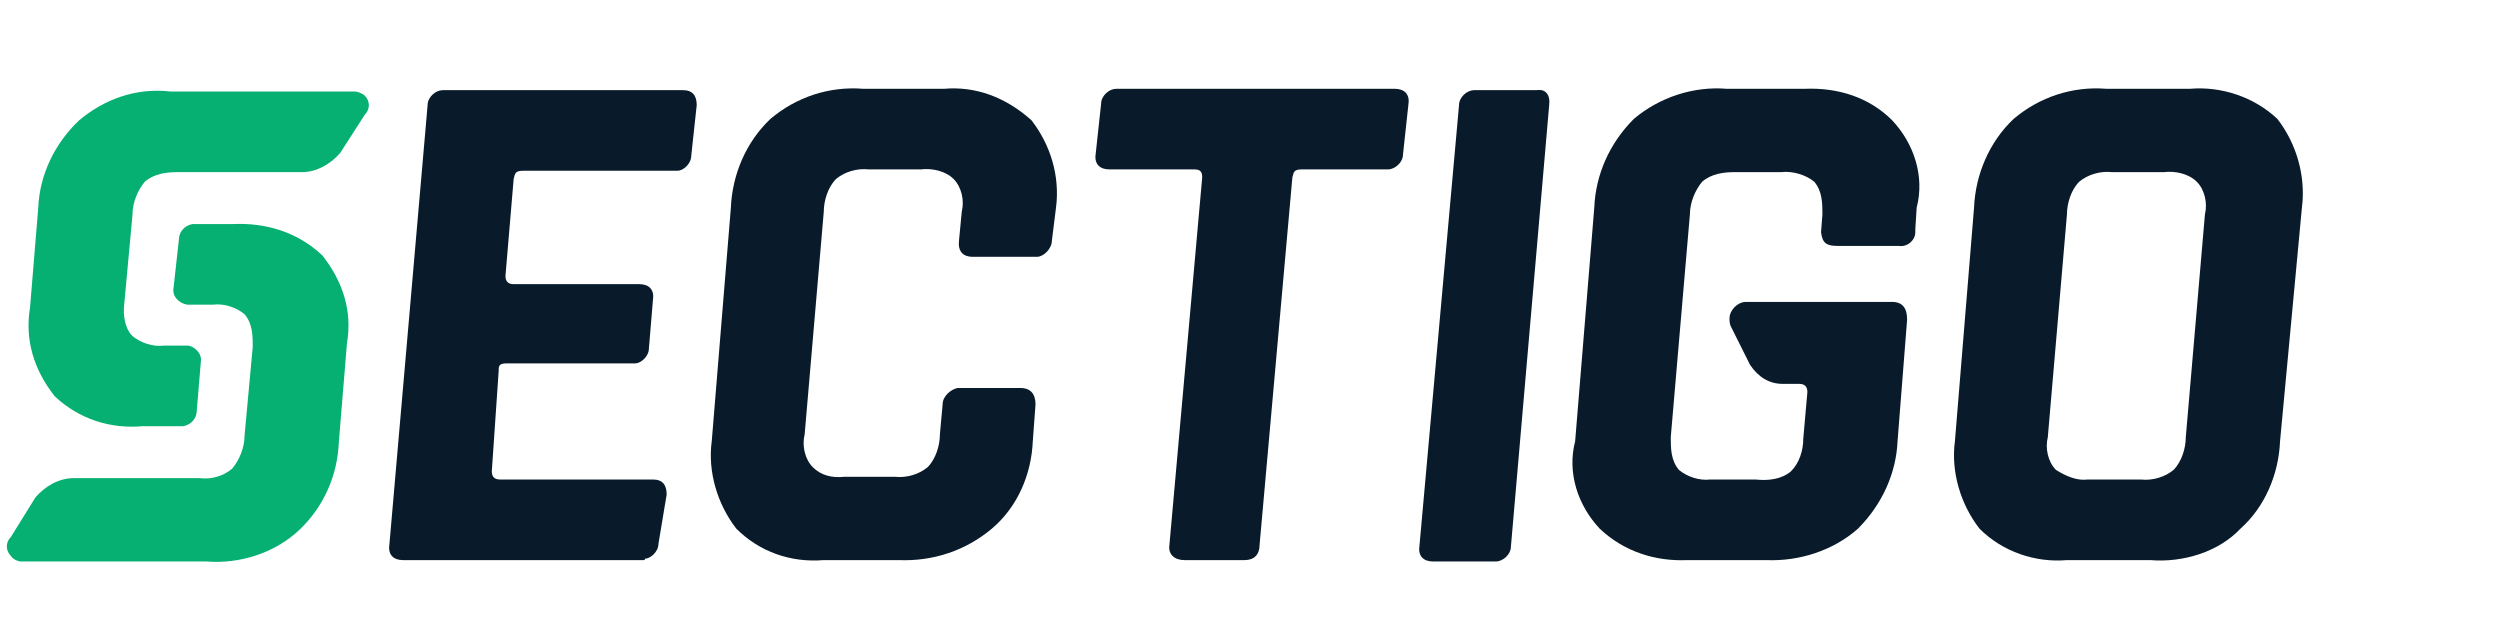
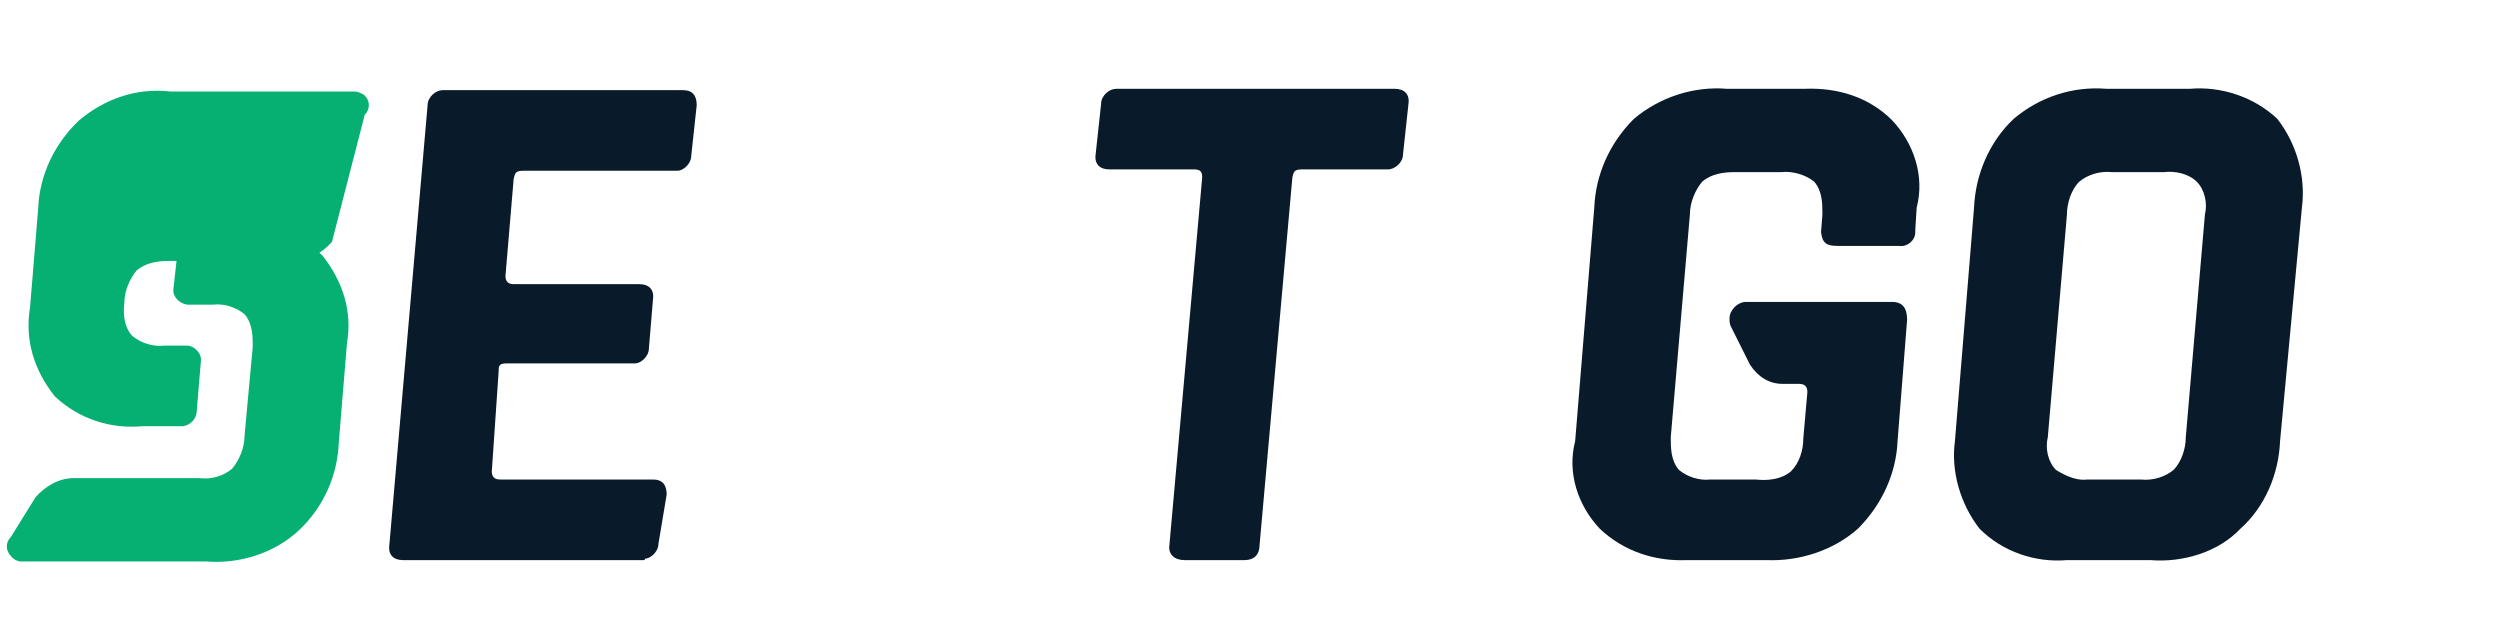
<svg xmlns="http://www.w3.org/2000/svg" version="1.1" id="Layer_1" x="0px" y="0px" width="183px" height="47px" viewBox="0 0 183 47" style="enable-background:new 0 0 183 47;" xml:space="preserve">
  <style type="text/css">
	.st0{fill:#06AF72;}
	.st1{fill:#091B2A;}
</style>
  <g>
    <g id="Layer_1-2">
-       <path class="st0" d="M26.7,8.4c0.4-0.4,0.4-1,0-1.4c-0.2-0.2-0.6-0.3-0.7-0.3H12.5C9.9,6.4,7.6,7.3,5.8,8.8c-1.8,1.7-2.9,4-3,6.4    l0,0l-0.6,7.3l0,0C1.8,24.9,2.5,27.1,4,29c1.8,1.7,4.1,2.4,6.4,2.2h3c0.6-0.1,1-0.6,1-1.1l0.3-3.6c0.1-0.6-0.4-1.1-0.9-1.2h-0.1    H12c-0.8,0.1-1.7-0.2-2.3-0.7C9.1,24,9,23,9.1,22.2l0.6-6.5c0-0.9,0.4-1.8,0.9-2.4c0.7-0.6,1.6-0.7,2.4-0.7h9.1    c1.1,0,2.1-0.6,2.8-1.4L26.7,8.4z" />
+       <path class="st0" d="M26.7,8.4c0.4-0.4,0.4-1,0-1.4c-0.2-0.2-0.6-0.3-0.7-0.3H12.5C9.9,6.4,7.6,7.3,5.8,8.8c-1.8,1.7-2.9,4-3,6.4    l0,0l-0.6,7.3l0,0C1.8,24.9,2.5,27.1,4,29c1.8,1.7,4.1,2.4,6.4,2.2h3c0.6-0.1,1-0.6,1-1.1l0.3-3.6c0.1-0.6-0.4-1.1-0.9-1.2h-0.1    H12c-0.8,0.1-1.7-0.2-2.3-0.7C9.1,24,9,23,9.1,22.2c0-0.9,0.4-1.8,0.9-2.4c0.7-0.6,1.6-0.7,2.4-0.7h9.1    c1.1,0,2.1-0.6,2.8-1.4L26.7,8.4z" />
      <path class="st0" d="M0.8,39.3c-0.4,0.4-0.4,1,0,1.4C1,41,1.4,41.1,1.5,41.1h13.6c2.4,0.2,5-0.6,6.8-2.3c1.8-1.7,2.8-4,2.9-6.4    l0,0l0.6-7.3l0,0c0.4-2.3-0.3-4.5-1.8-6.4c-1.8-1.7-4.1-2.4-6.5-2.3h-3c-0.6,0.1-1,0.6-1,1.1l-0.4,3.6c-0.1,0.6,0.4,1.1,1,1.2h0.1    h1.8c0.8-0.1,1.7,0.2,2.3,0.7c0.6,0.7,0.6,1.6,0.6,2.4l-0.6,6.5c0,0.9-0.4,1.8-0.9,2.4c-0.7,0.6-1.6,0.8-2.4,0.7H5.4    c-1.1,0-2.1,0.6-2.8,1.4L0.8,39.3z" />
      <path class="st1" d="M47.1,41H29.5c-0.7,0-1.1-0.4-1-1.1l2.8-32.2c0-0.6,0.6-1.1,1.1-1.1c0.1,0,0.1,0,0.1,0H50c0.7,0,1,0.4,1,1.1    l-0.4,3.7c0,0.6-0.6,1.1-1,1.1c-0.1,0-0.1,0-0.2,0H38.3c-0.6,0-0.6,0.2-0.7,0.6L37,20.2c0,0.4,0.2,0.6,0.6,0.6h9.2    c0.7,0,1.1,0.4,1,1.1l-0.3,3.6c0,0.6-0.6,1.1-1,1.1c-0.1,0-0.1,0-0.2,0h-9.2c-0.6,0-0.6,0.2-0.6,0.6L36,34.5    c0,0.4,0.2,0.6,0.6,0.6h11.2c0.7,0,1,0.4,1,1.1l-0.6,3.6c0,0.6-0.6,1.1-1,1.1C47.2,41,47.2,41,47.1,41" />
-       <path class="st1" d="M66.2,41h-5.9c-2.4,0.2-4.7-0.6-6.4-2.3c-1.4-1.8-2.1-4.2-1.8-6.4l1.4-17.1c0.1-2.4,1.1-4.8,2.9-6.5    c1.9-1.6,4.3-2.4,6.8-2.2h5.9c2.3-0.2,4.5,0.6,6.4,2.3c1.4,1.8,2.1,4.1,1.8,6.4L77,17.6c0,0.6-0.6,1.2-1.1,1.2c-0.1,0-0.1,0-0.2,0    h-4.5c-0.7,0-1.1-0.4-1-1.2l0.2-2.1c0.2-0.8,0-1.8-0.6-2.4c-0.6-0.6-1.6-0.8-2.4-0.7h-3.8c-0.9-0.1-1.8,0.2-2.4,0.7    c-0.6,0.6-0.9,1.6-0.9,2.4l-1.4,16.3c-0.2,0.8,0,1.8,0.6,2.4c0.6,0.6,1.4,0.8,2.3,0.7h3.7c0.9,0.1,1.8-0.2,2.4-0.7    c0.6-0.6,0.9-1.6,0.9-2.4l0.2-2.2c0-0.6,0.6-1.1,1.1-1.2c0.1,0,0.1,0,0.2,0h4.4c0.7,0,1.1,0.4,1.1,1.2l-0.2,2.7    c-0.1,2.4-1.1,4.8-3,6.4c-1.9,1.6-4.3,2.4-6.8,2.3" />
      <path class="st1" d="M91.1,41h-4.4c-0.7,0-1.2-0.4-1.1-1.1L88,13c0-0.4-0.1-0.6-0.6-0.6h-6.2c-0.7,0-1.1-0.4-1-1.1l0.4-3.7    c0-0.6,0.6-1.1,1.1-1.1c0.1,0,0.1,0,0.1,0h20.3c0.7,0,1.1,0.4,1,1.1l-0.4,3.7c0,0.6-0.6,1.1-1.1,1.1c-0.1,0-0.1,0-0.1,0h-6.2    c-0.6,0-0.6,0.2-0.7,0.6l-2.4,26.9C92.2,40.6,91.8,41,91.1,41L91.1,41" />
-       <path class="st1" d="M113.4,7.7L110.6,40c0,0.6-0.6,1.1-1.1,1.1c-0.1,0-0.1,0-0.1,0h-4.5c-0.7,0-1.1-0.4-1-1.1l2.9-32.3    c0-0.6,0.6-1.1,1.1-1.1c0.1,0,0.1,0,0.1,0h4.5C113.1,6.5,113.5,6.9,113.4,7.7" />
      <path class="st1" d="M157.4,41h-6.1c-2.3,0.2-4.7-0.6-6.4-2.3c-1.4-1.8-2.1-4.2-1.8-6.4l1.4-17.1c0.1-2.4,1.1-4.8,2.9-6.5    c1.9-1.6,4.3-2.4,6.8-2.2h6.1c2.3-0.2,4.7,0.6,6.4,2.2c1.4,1.8,2.1,4.2,1.8,6.5l-1.6,17.1c-0.1,2.4-1.1,4.8-2.9,6.4    C162.4,40.4,159.8,41.2,157.4,41 M152.8,35.1h3.9c0.9,0.1,1.8-0.2,2.4-0.7c0.6-0.6,0.9-1.6,0.9-2.4l1.4-16.3    c0.2-0.8,0-1.8-0.6-2.4c-0.6-0.6-1.6-0.8-2.4-0.7h-3.8c-0.9-0.1-1.8,0.2-2.4,0.7c-0.6,0.6-0.9,1.6-0.9,2.4L149.9,32    c-0.2,0.8,0,1.8,0.6,2.4C151.3,34.9,152.1,35.2,152.8,35.1" />
      <path class="st1" d="M134.5,18h4.5c0.6,0.1,1.2-0.4,1.2-1c0-0.1,0-0.1,0-0.2l0.1-1.6c0.6-2.3-0.2-4.7-1.8-6.4    c-1.7-1.7-4-2.4-6.4-2.3h-5.7c-2.4-0.2-4.9,0.6-6.8,2.2c-1.8,1.8-2.8,4.1-2.9,6.5l-1.4,17.1c-0.6,2.3,0.2,4.7,1.8,6.4    c1.8,1.7,4.1,2.4,6.4,2.3h5.8c2.4,0.1,4.9-0.7,6.7-2.3c1.8-1.8,2.8-4.1,2.9-6.4l0.7-8.9c0-0.8-0.3-1.3-1.1-1.3h-10.7    c-0.6,0-1.2,0.6-1.2,1.2c0,0.2,0,0.4,0.1,0.6l1.4,2.8c0.6,0.9,1.4,1.4,2.4,1.4h1.2c0.4,0,0.6,0.2,0.6,0.6l-0.3,3.4    c0,0.9-0.3,1.8-0.9,2.4c-0.7,0.6-1.7,0.7-2.6,0.6h-3.3c-0.8,0.1-1.7-0.2-2.3-0.7c-0.6-0.7-0.6-1.6-0.6-2.4l1.4-16.3    c0-0.9,0.4-1.8,0.9-2.4c0.7-0.6,1.6-0.7,2.4-0.7h3.4c0.8-0.1,1.8,0.2,2.4,0.7c0.6,0.7,0.6,1.6,0.6,2.4l-0.1,1.3    C133.4,17.8,133.7,18,134.5,18" />
    </g>
  </g>
</svg>